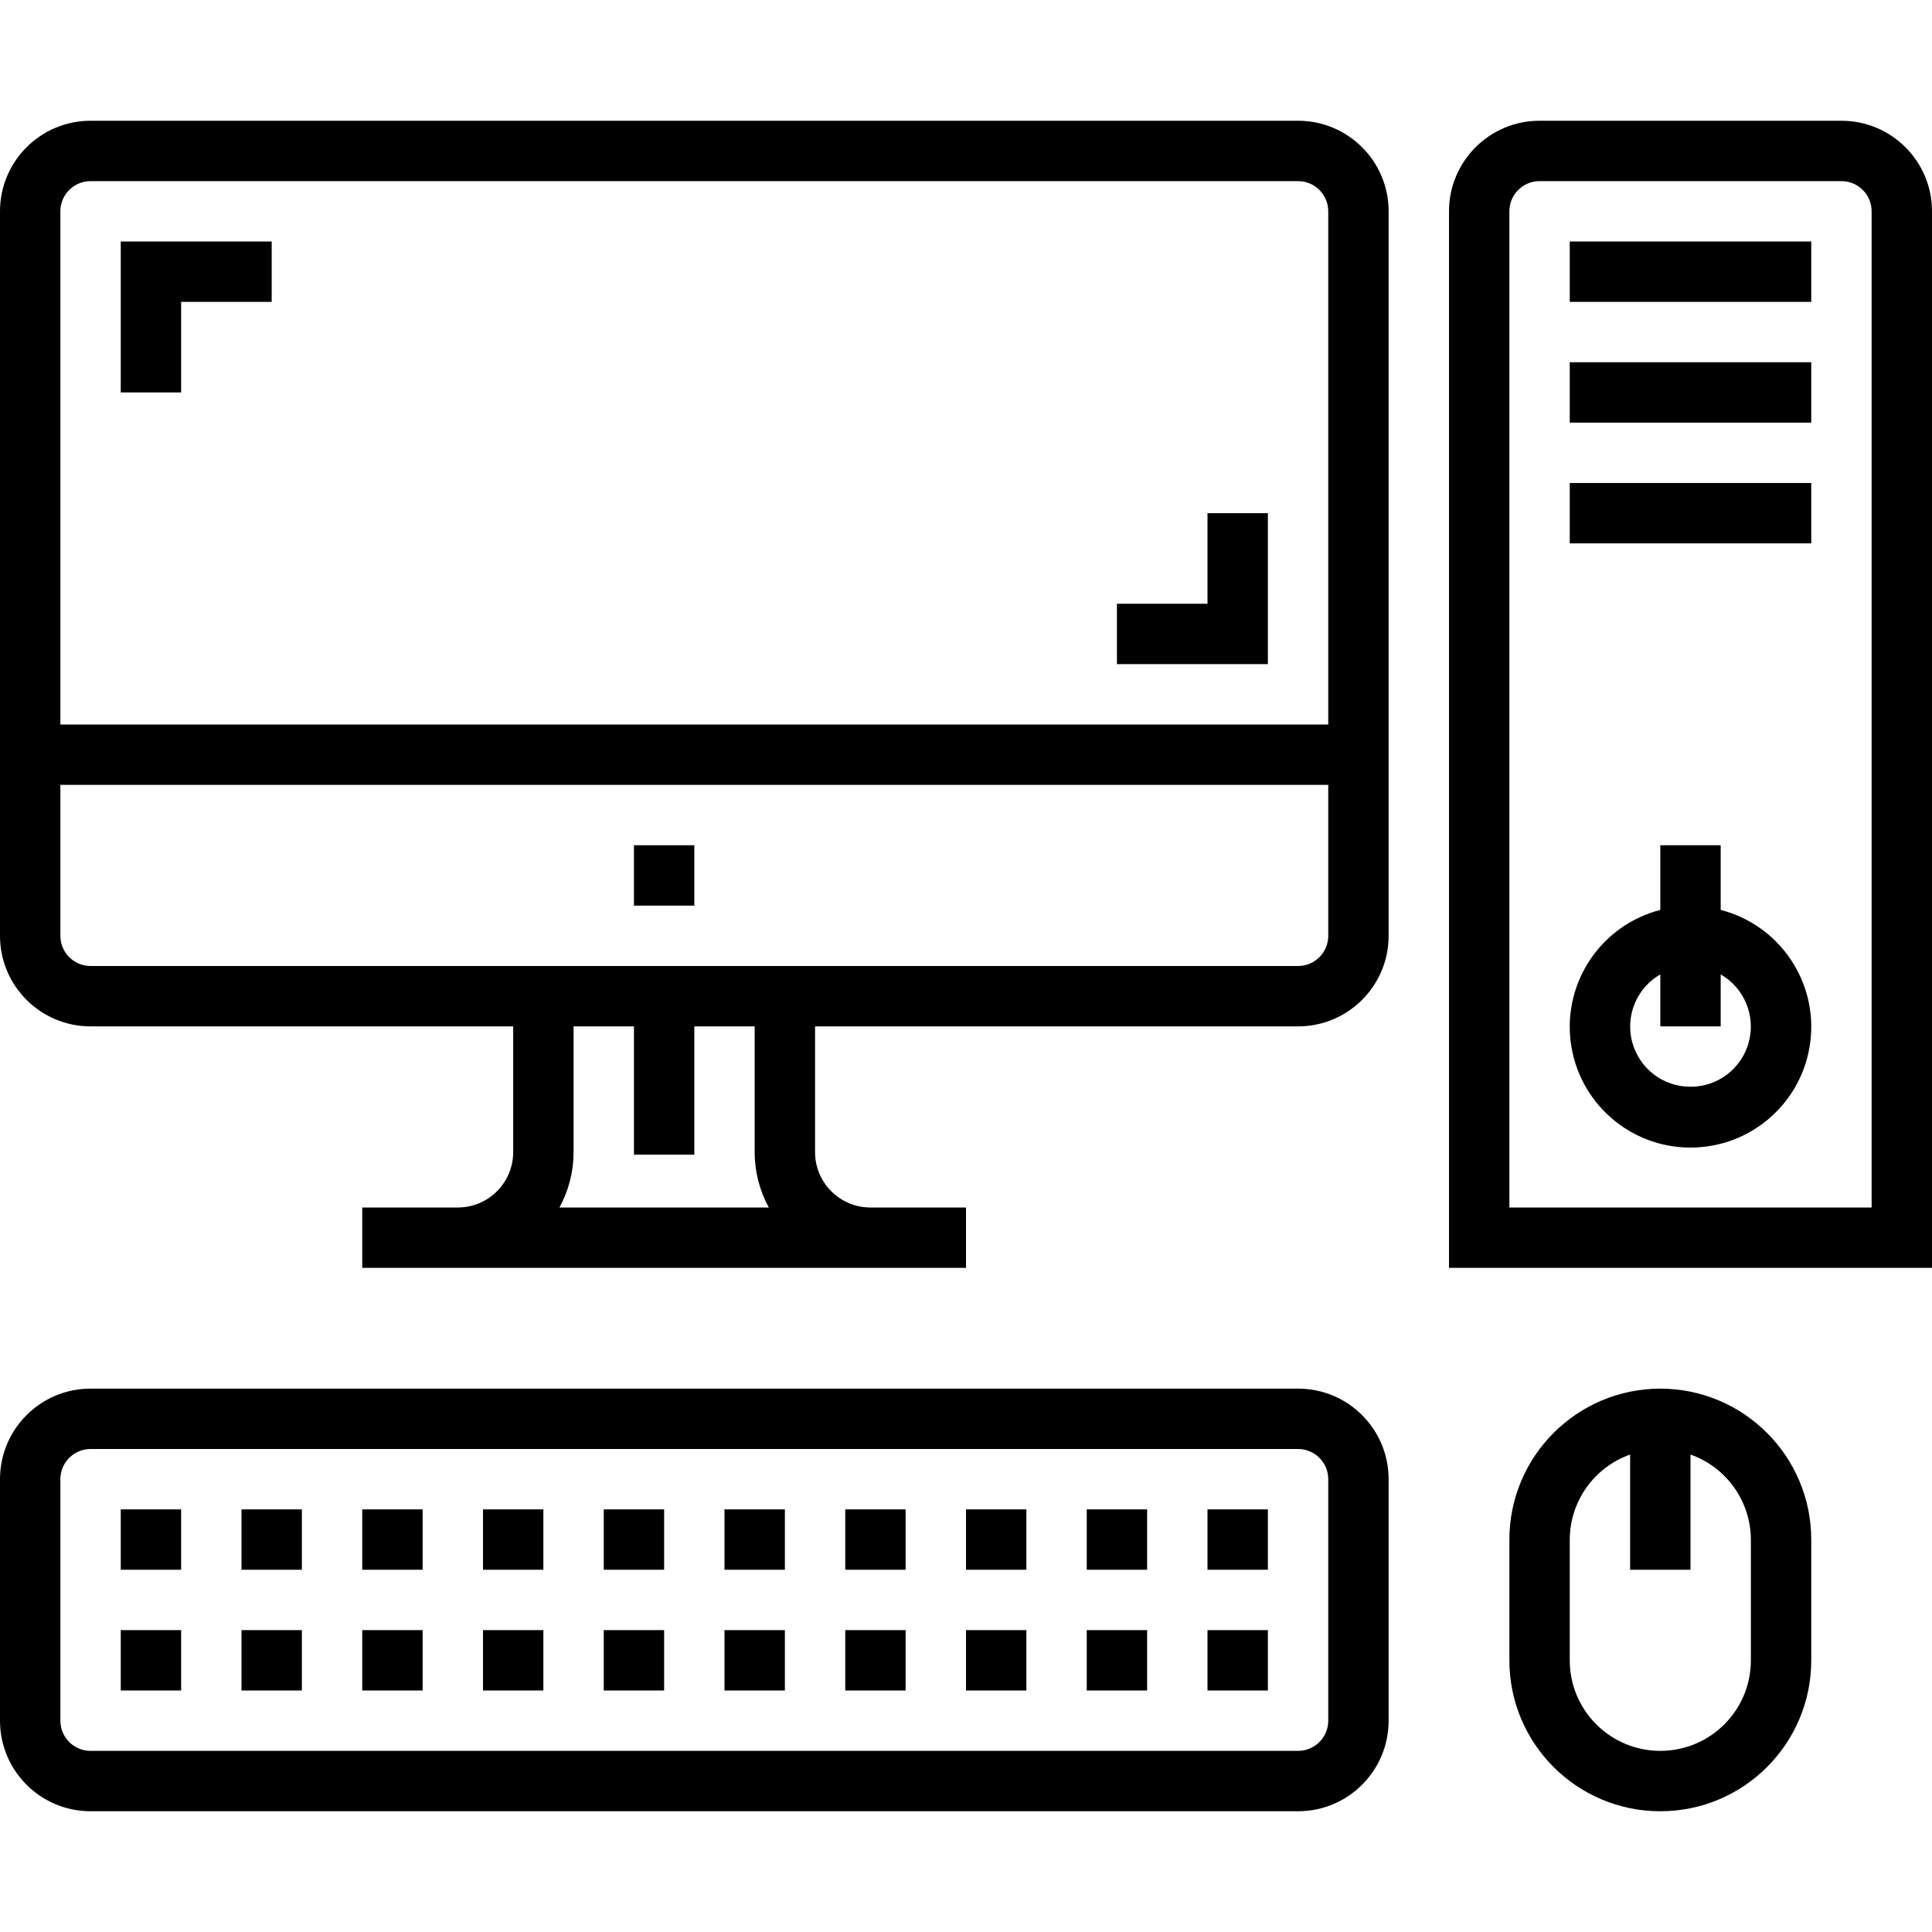
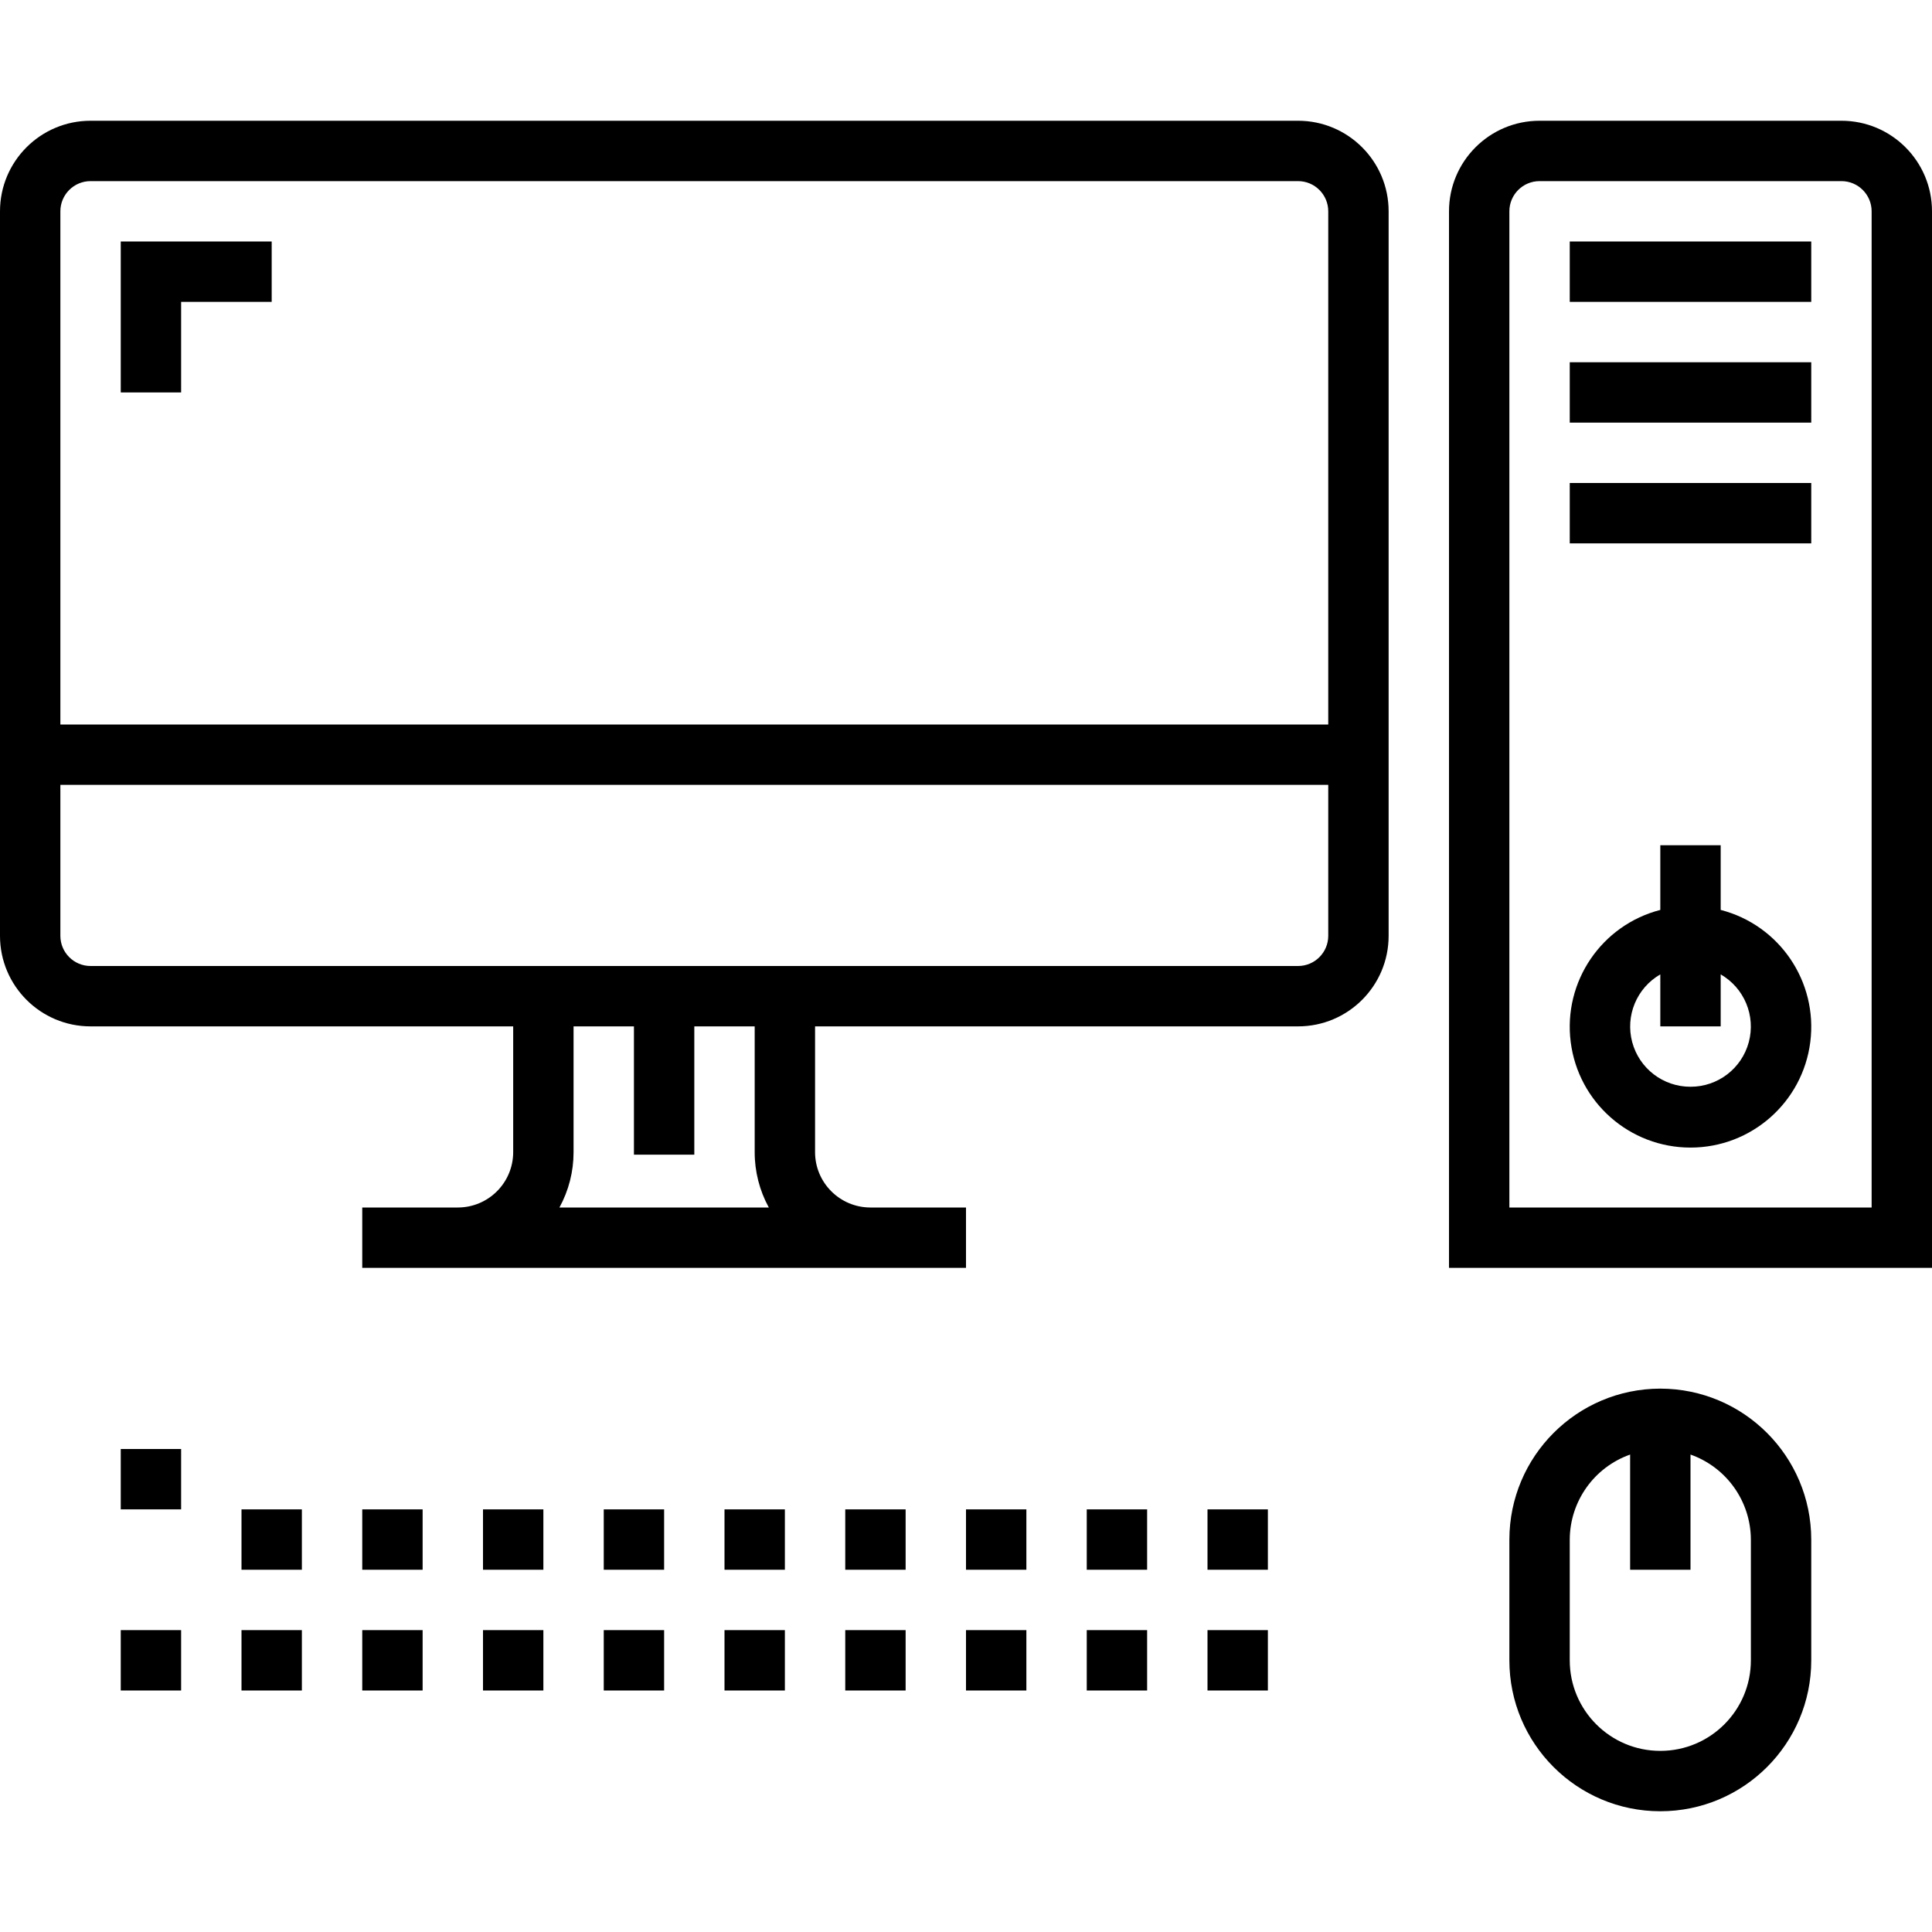
<svg xmlns="http://www.w3.org/2000/svg" height="512pt" viewBox="0 -32 512 512" width="512pt">
  <path d="m48 72h-16v-40h40v16h-24zm0 0" />
-   <path d="m336 384h-16v-16h16zm-32 0h-16v-16h16zm-32 0h-16v-16h16zm-32 0h-16v-16h16zm-32 0h-16v-16h16zm-32 0h-16v-16h16zm-32 0h-16v-16h16zm-32 0h-16v-16h16zm-32 0h-16v-16h16zm-32 0h-16v-16h16zm0 0" />
+   <path d="m336 384h-16v-16h16zm-32 0h-16v-16h16zm-32 0h-16v-16h16zm-32 0h-16v-16h16zm-32 0h-16v-16h16zm-32 0h-16v-16h16zm-32 0h-16v-16h16zm-32 0h-16v-16h16zm-32 0h-16v-16h16m-32 0h-16v-16h16zm0 0" />
  <path d="m336 416h-16v-16h16zm-32 0h-16v-16h16zm-32 0h-16v-16h16zm-32 0h-16v-16h16zm-32 0h-16v-16h16zm-32 0h-16v-16h16zm-32 0h-16v-16h16zm-32 0h-16v-16h16zm-32 0h-16v-16h16zm-32 0h-16v-16h16zm0 0" />
  <path d="m416 32h64v16h-64zm0 0" />
  <path d="m416 64h64v16h-64zm0 0" />
  <path d="m416 96h64v16h-64zm0 0" />
-   <path d="m336 144h-40v-16h24v-24h16zm0 0" />
  <path d="m488 0h-80c-13.254 0-24 10.746-24 24v280h128v-280c0-13.254-10.746-24-24-24zm8 288h-96v-264c0-4.418 3.582-8 8-8h80c4.418 0 8 3.582 8 8zm0 0" />
-   <path d="m344 336h-320c-13.254 0-24 10.746-24 24v64c0 13.254 10.746 24 24 24h320c13.254 0 24-10.746 24-24v-64c0-13.254-10.746-24-24-24zm8 88c0 4.418-3.582 8-8 8h-320c-4.418 0-8-3.582-8-8v-64c0-4.418 3.582-8 8-8h320c4.418 0 8 3.582 8 8zm0 0" />
  <path d="m440 336c-22.082.027-39.973 17.918-40 40v32c0 22.09 17.91 40 40 40s40-17.91 40-40v-32c-.027-22.082-17.918-39.973-40-40zm24 72c0 13.254-10.746 24-24 24s-24-10.746-24-24v-32c.043-10.133 6.445-19.148 16-22.527v30.527h16v-30.527c9.555 3.379 15.957 12.395 16 22.527zm0 0" />
  <path d="m344 0h-320c-13.254 0-24 10.746-24 24v192c0 13.254 10.746 24 24 24h112v33.336c-.008 8.094-6.57 14.656-14.664 14.664h-25.336v16h160v-16h-25.336c-8.094-.008-14.656-6.57-14.664-14.664v-33.336h128c13.254 0 24-10.746 24-24v-192c0-13.254-10.746-24-24-24zm-195.742 288c2.461-4.496 3.75-9.539 3.742-14.664v-33.336h16v34h16v-34h16v33.336c-.008 5.125 1.281 10.168 3.742 14.664zm203.742-72c0 4.418-3.582 8-8 8h-320c-4.418 0-8-3.582-8-8v-40h336zm0-56h-336v-136c0-4.418 3.582-8 8-8h320c4.418 0 8 3.582 8 8zm0 0" />
  <path d="m456 209.137v-17.137h-16v17.137c-15.602 4.027-25.777 19.031-23.746 35.016s15.633 27.969 31.746 27.969 29.715-11.984 31.746-27.969-8.145-30.988-23.746-35.016zm-8 46.863c-7.23.02-13.57-4.828-15.445-11.812s1.18-14.355 7.445-17.965v13.777h16v-13.777c6.266 3.609 9.32 10.98 7.445 17.965s-8.215 11.832-15.445 11.812zm0 0" />
-   <path d="m168 192h16v16h-16zm0 0" />
</svg>